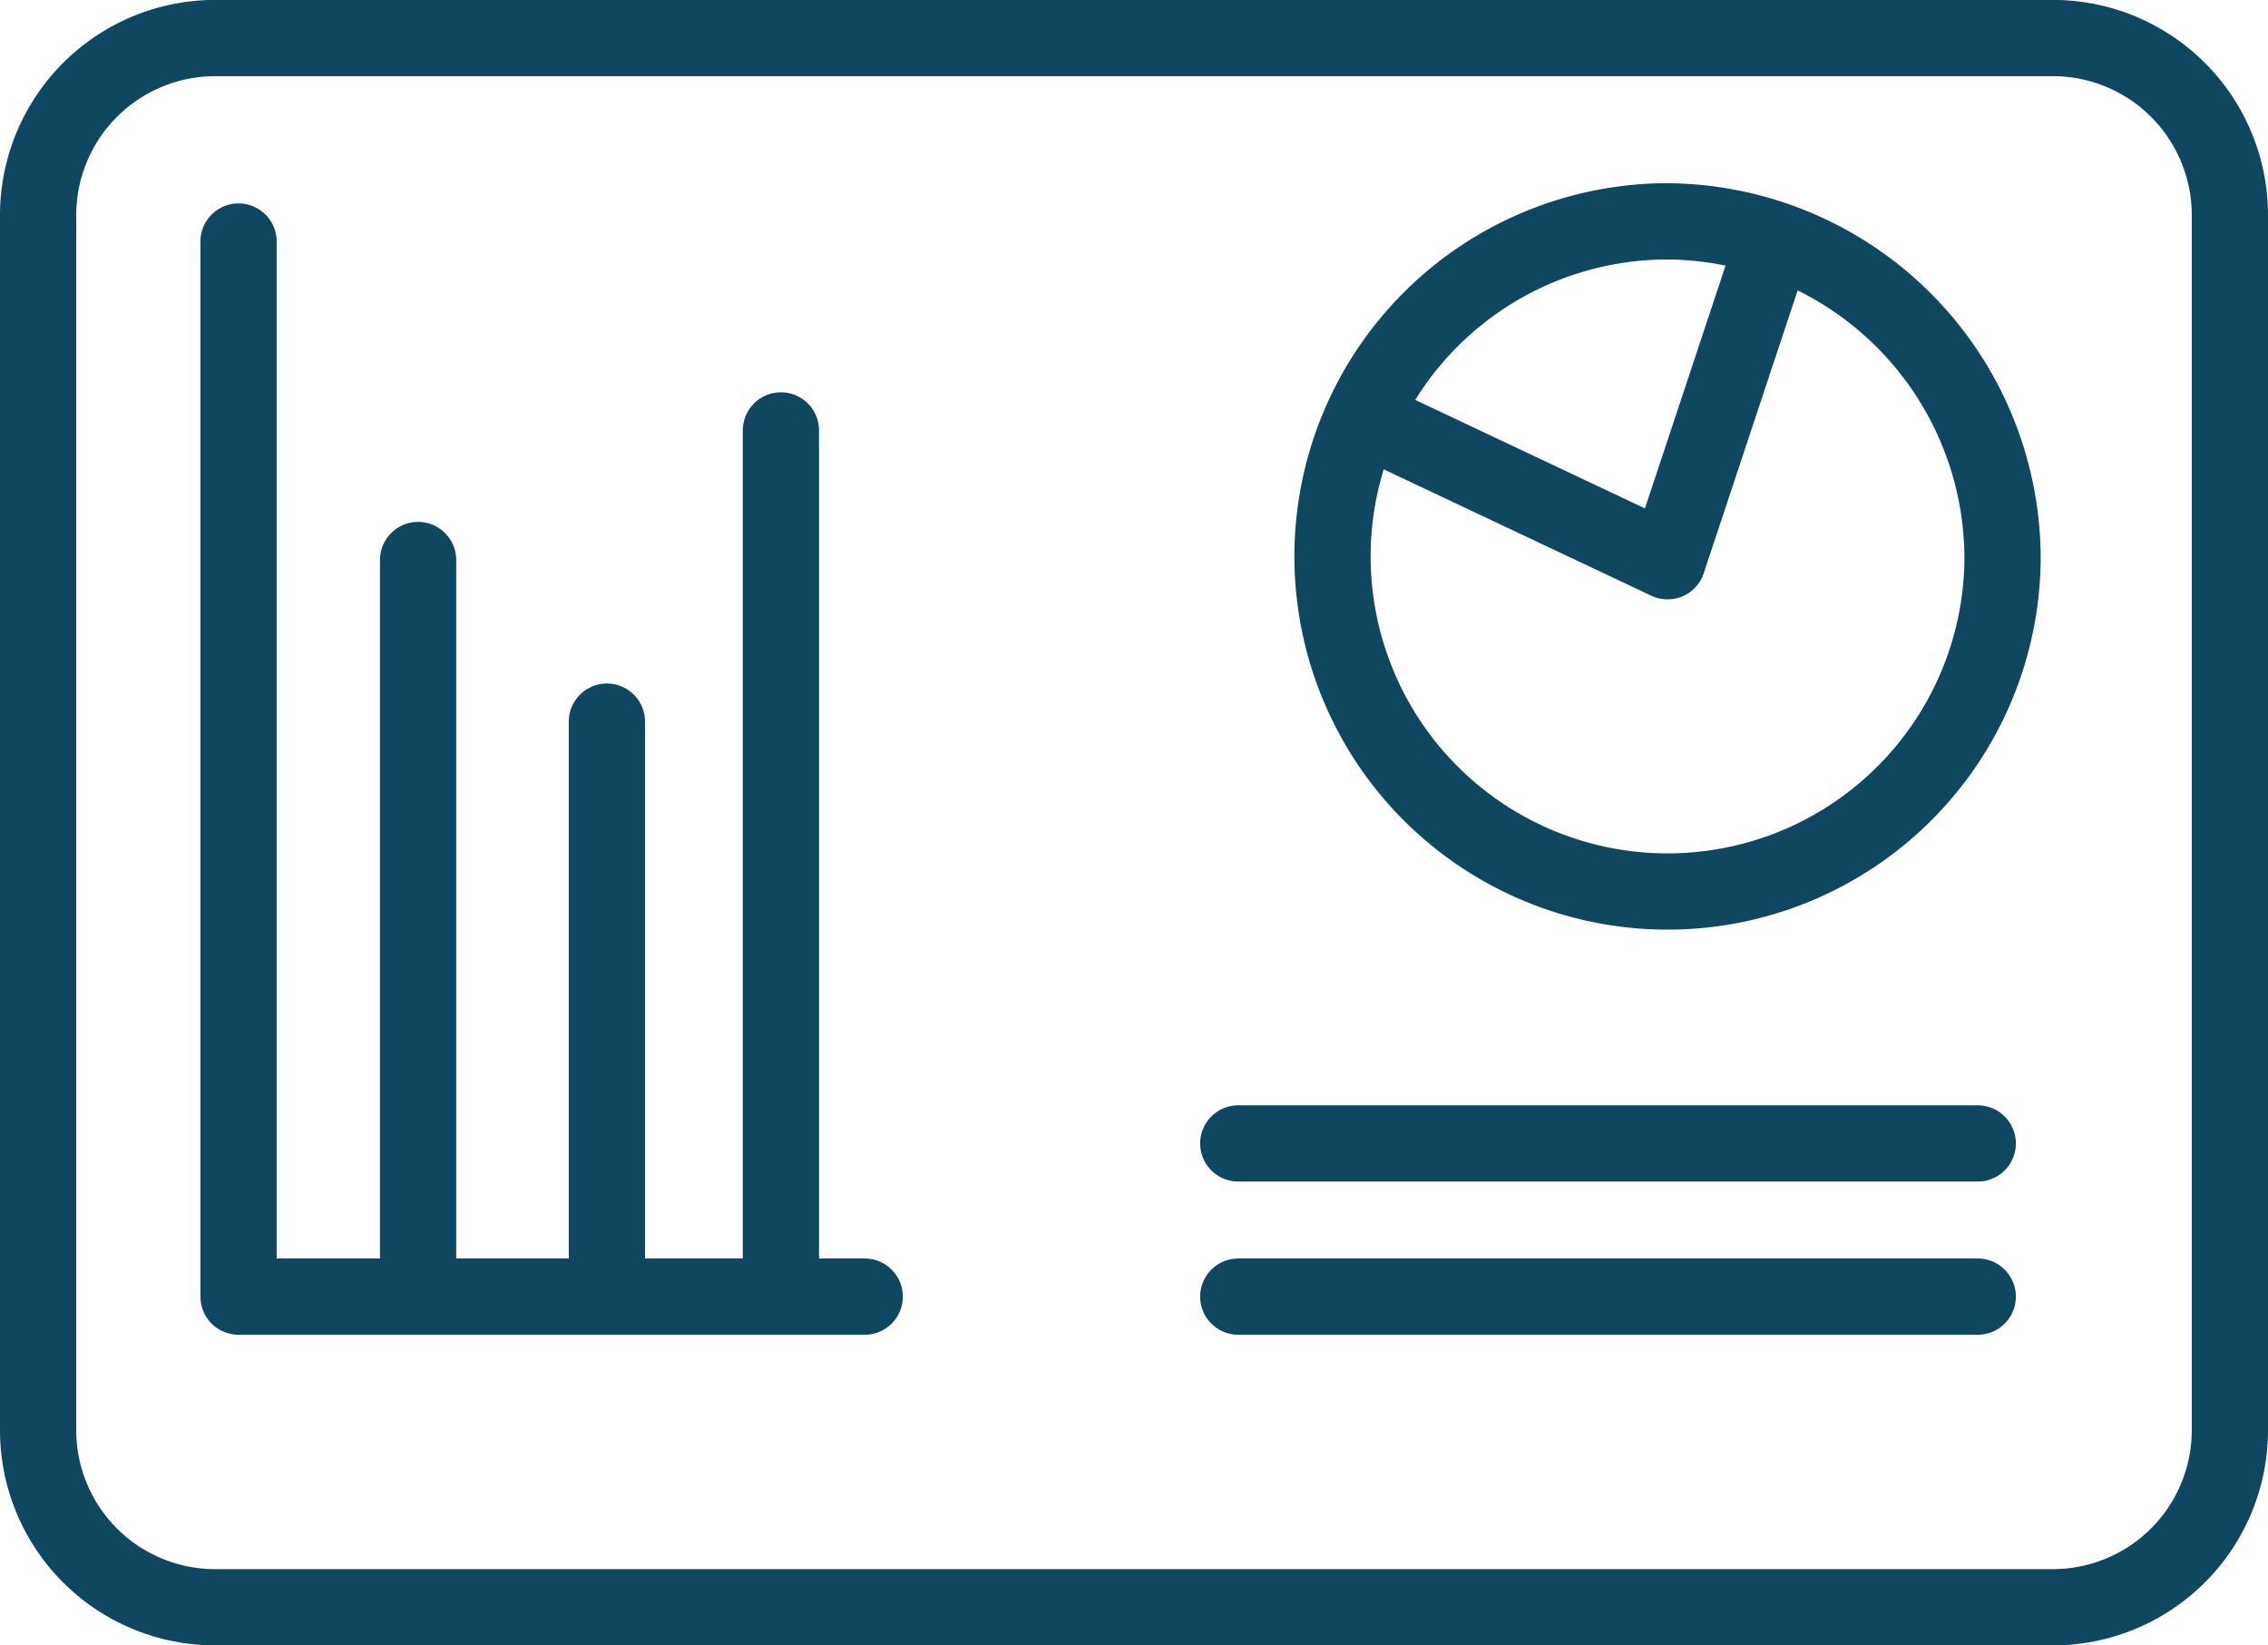
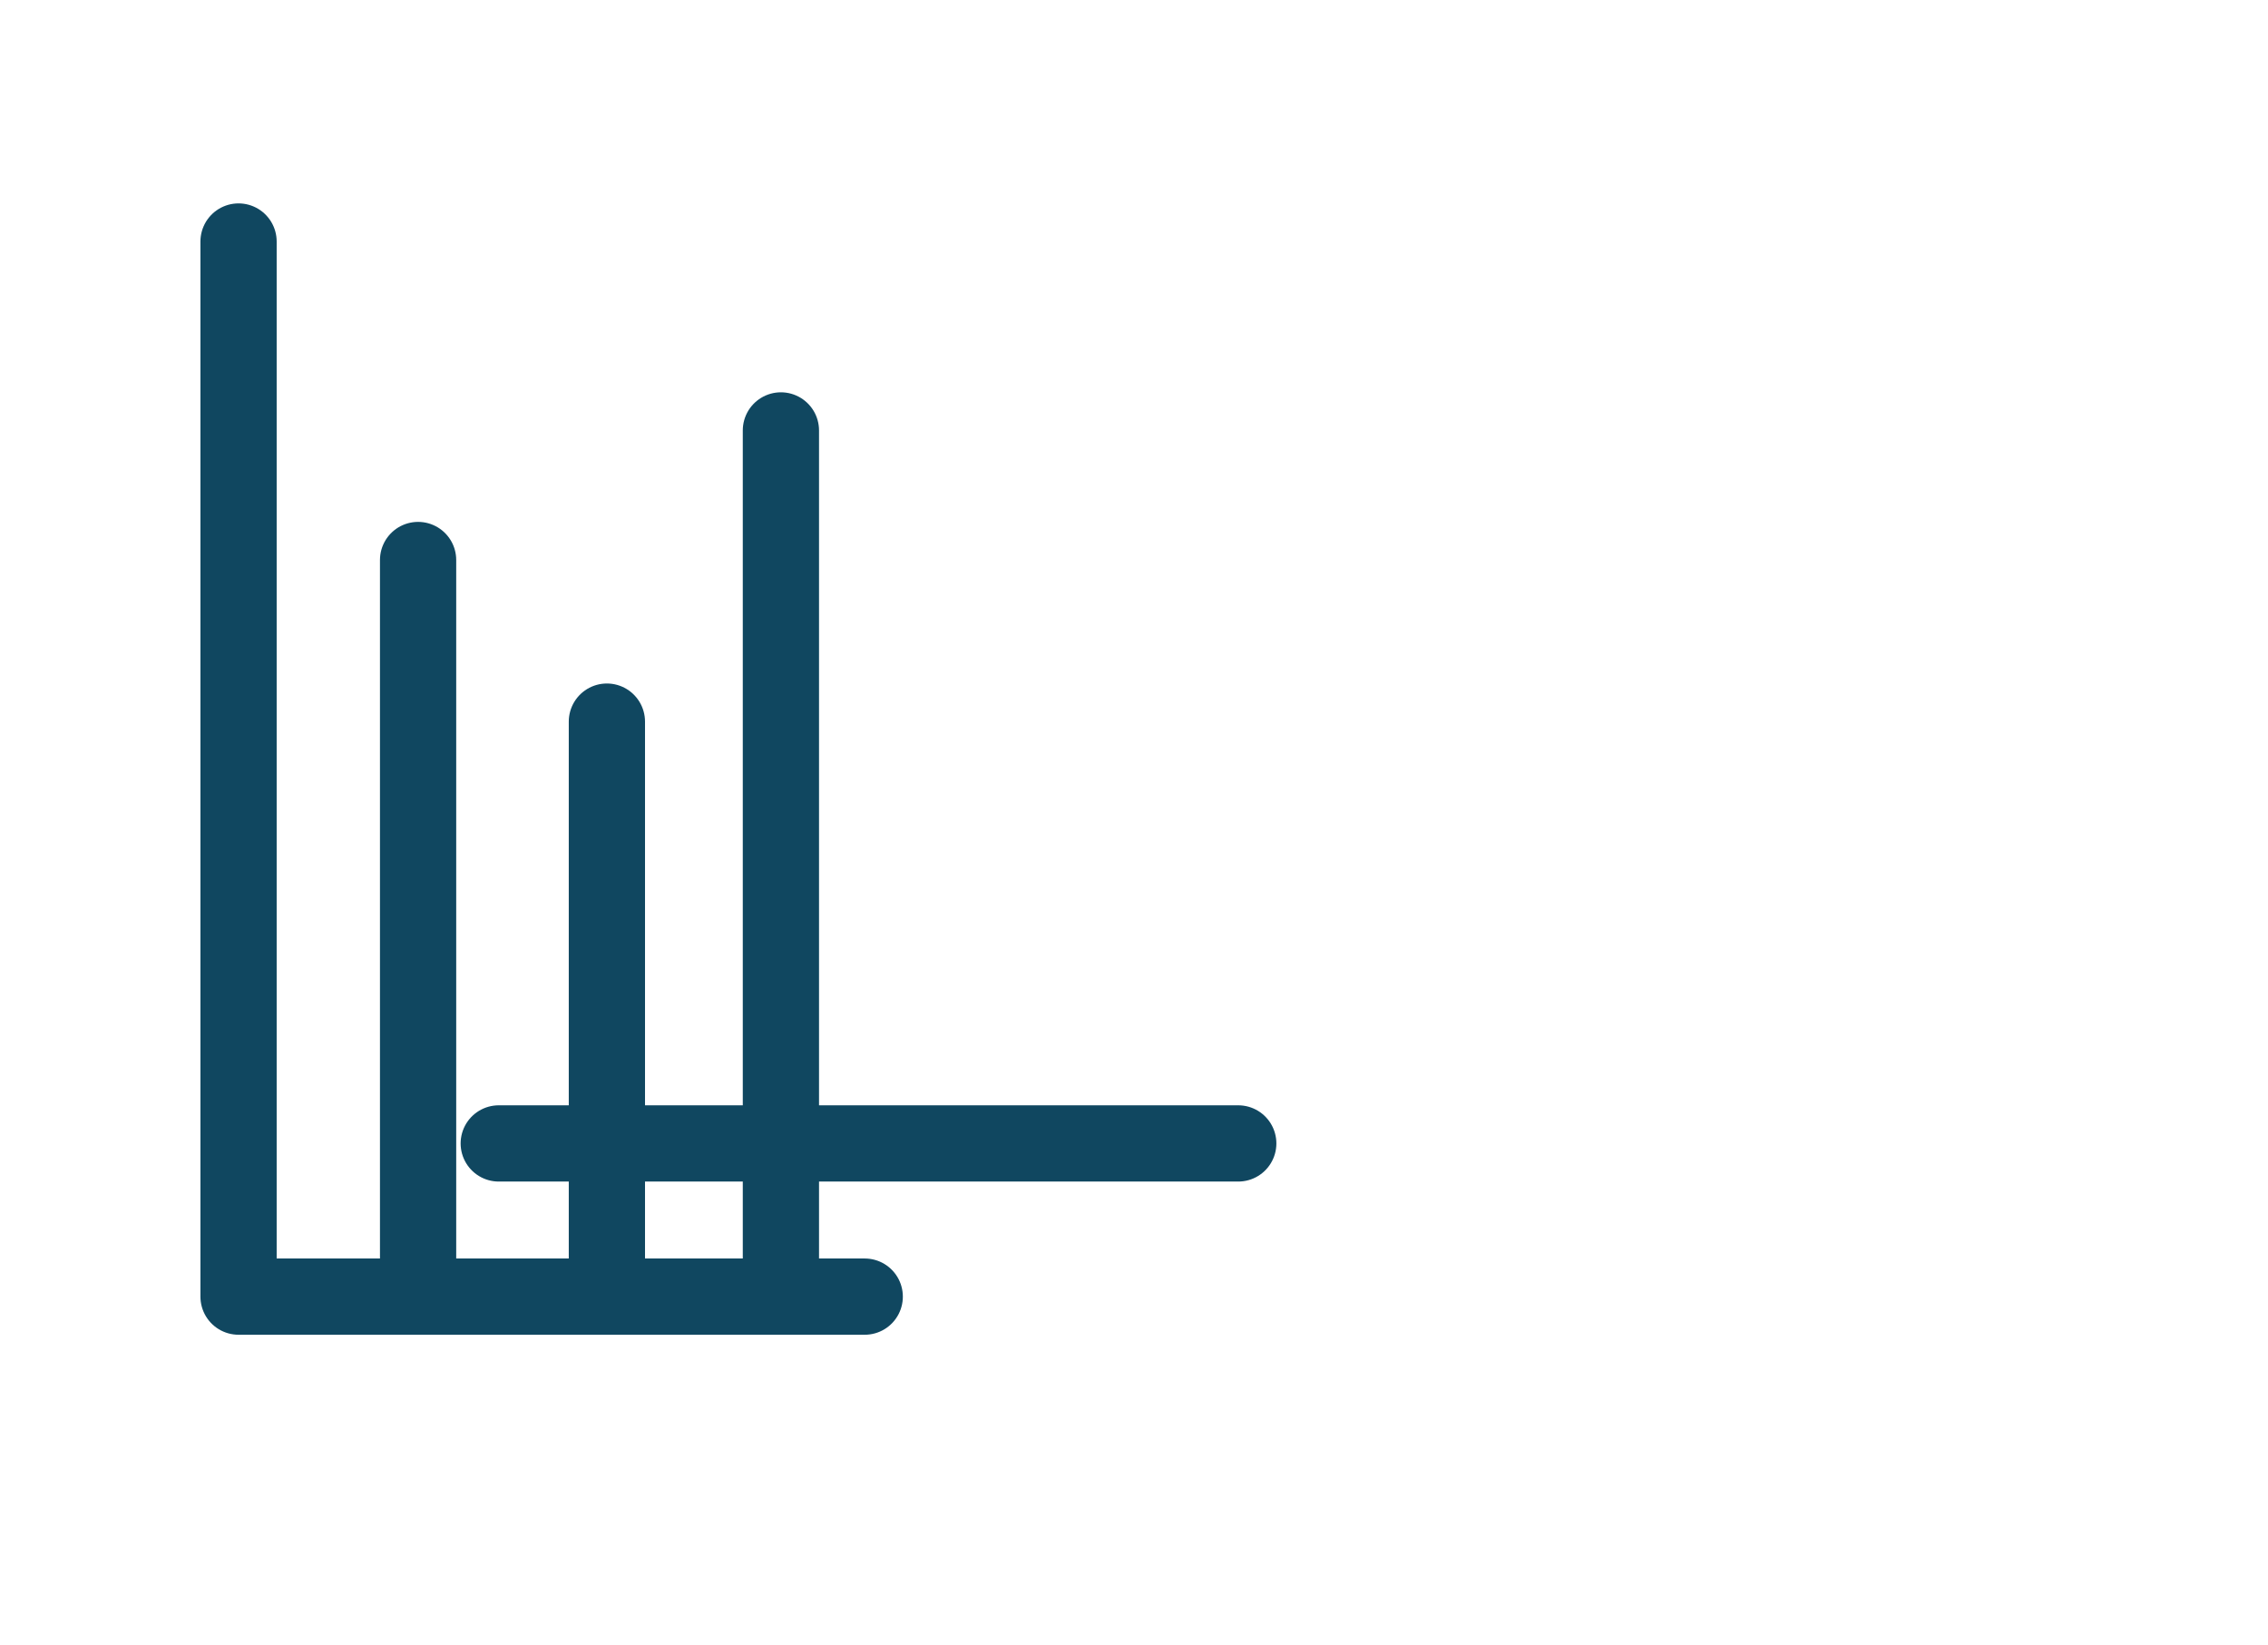
<svg xmlns="http://www.w3.org/2000/svg" width="59.498" height="43.158" viewBox="0 0 59.498 43.158">
  <g transform="translate(1 1)">
    <g transform="translate(0)">
-       <path d="M754.561,870.426H706.284a4.645,4.645,0,0,1-4.611-4.679v-31.8a4.647,4.647,0,0,1,4.611-4.681h48.277a4.646,4.646,0,0,1,4.61,4.681v31.8A4.645,4.645,0,0,1,754.561,870.426Z" transform="translate(-701.673 -829.268)" fill="none" stroke="#104760" stroke-linecap="round" stroke-linejoin="round" stroke-width="2" />
-       <path d="M752.689,841.524l7.968,3.763,2.783-8.38m6.005,8.38a8.789,8.789,0,1,1-8.788-8.915A8.853,8.853,0,0,1,769.445,845.287Z" transform="translate(-717.911 -831.566)" fill="none" stroke="#104760" stroke-linecap="round" stroke-linejoin="round" stroke-width="2" />
-     </g>
-     <path d="M724.674,842.11v22.72m-4.565-15.082V864.83m-4.953-19.321V864.83m11.717,0H710.446m0-27.675V864.83m26.226,0h19.4m-19.4-4.018h19.4" transform="translate(-705.188 -831.82)" fill="none" stroke="#104760" stroke-linecap="round" stroke-linejoin="round" stroke-width="2" />
+       </g>
+     <path d="M724.674,842.11v22.72m-4.565-15.082V864.83m-4.953-19.321V864.83m11.717,0H710.446m0-27.675V864.83m26.226,0m-19.4-4.018h19.4" transform="translate(-705.188 -831.82)" fill="none" stroke="#104760" stroke-linecap="round" stroke-linejoin="round" stroke-width="2" />
  </g>
</svg>